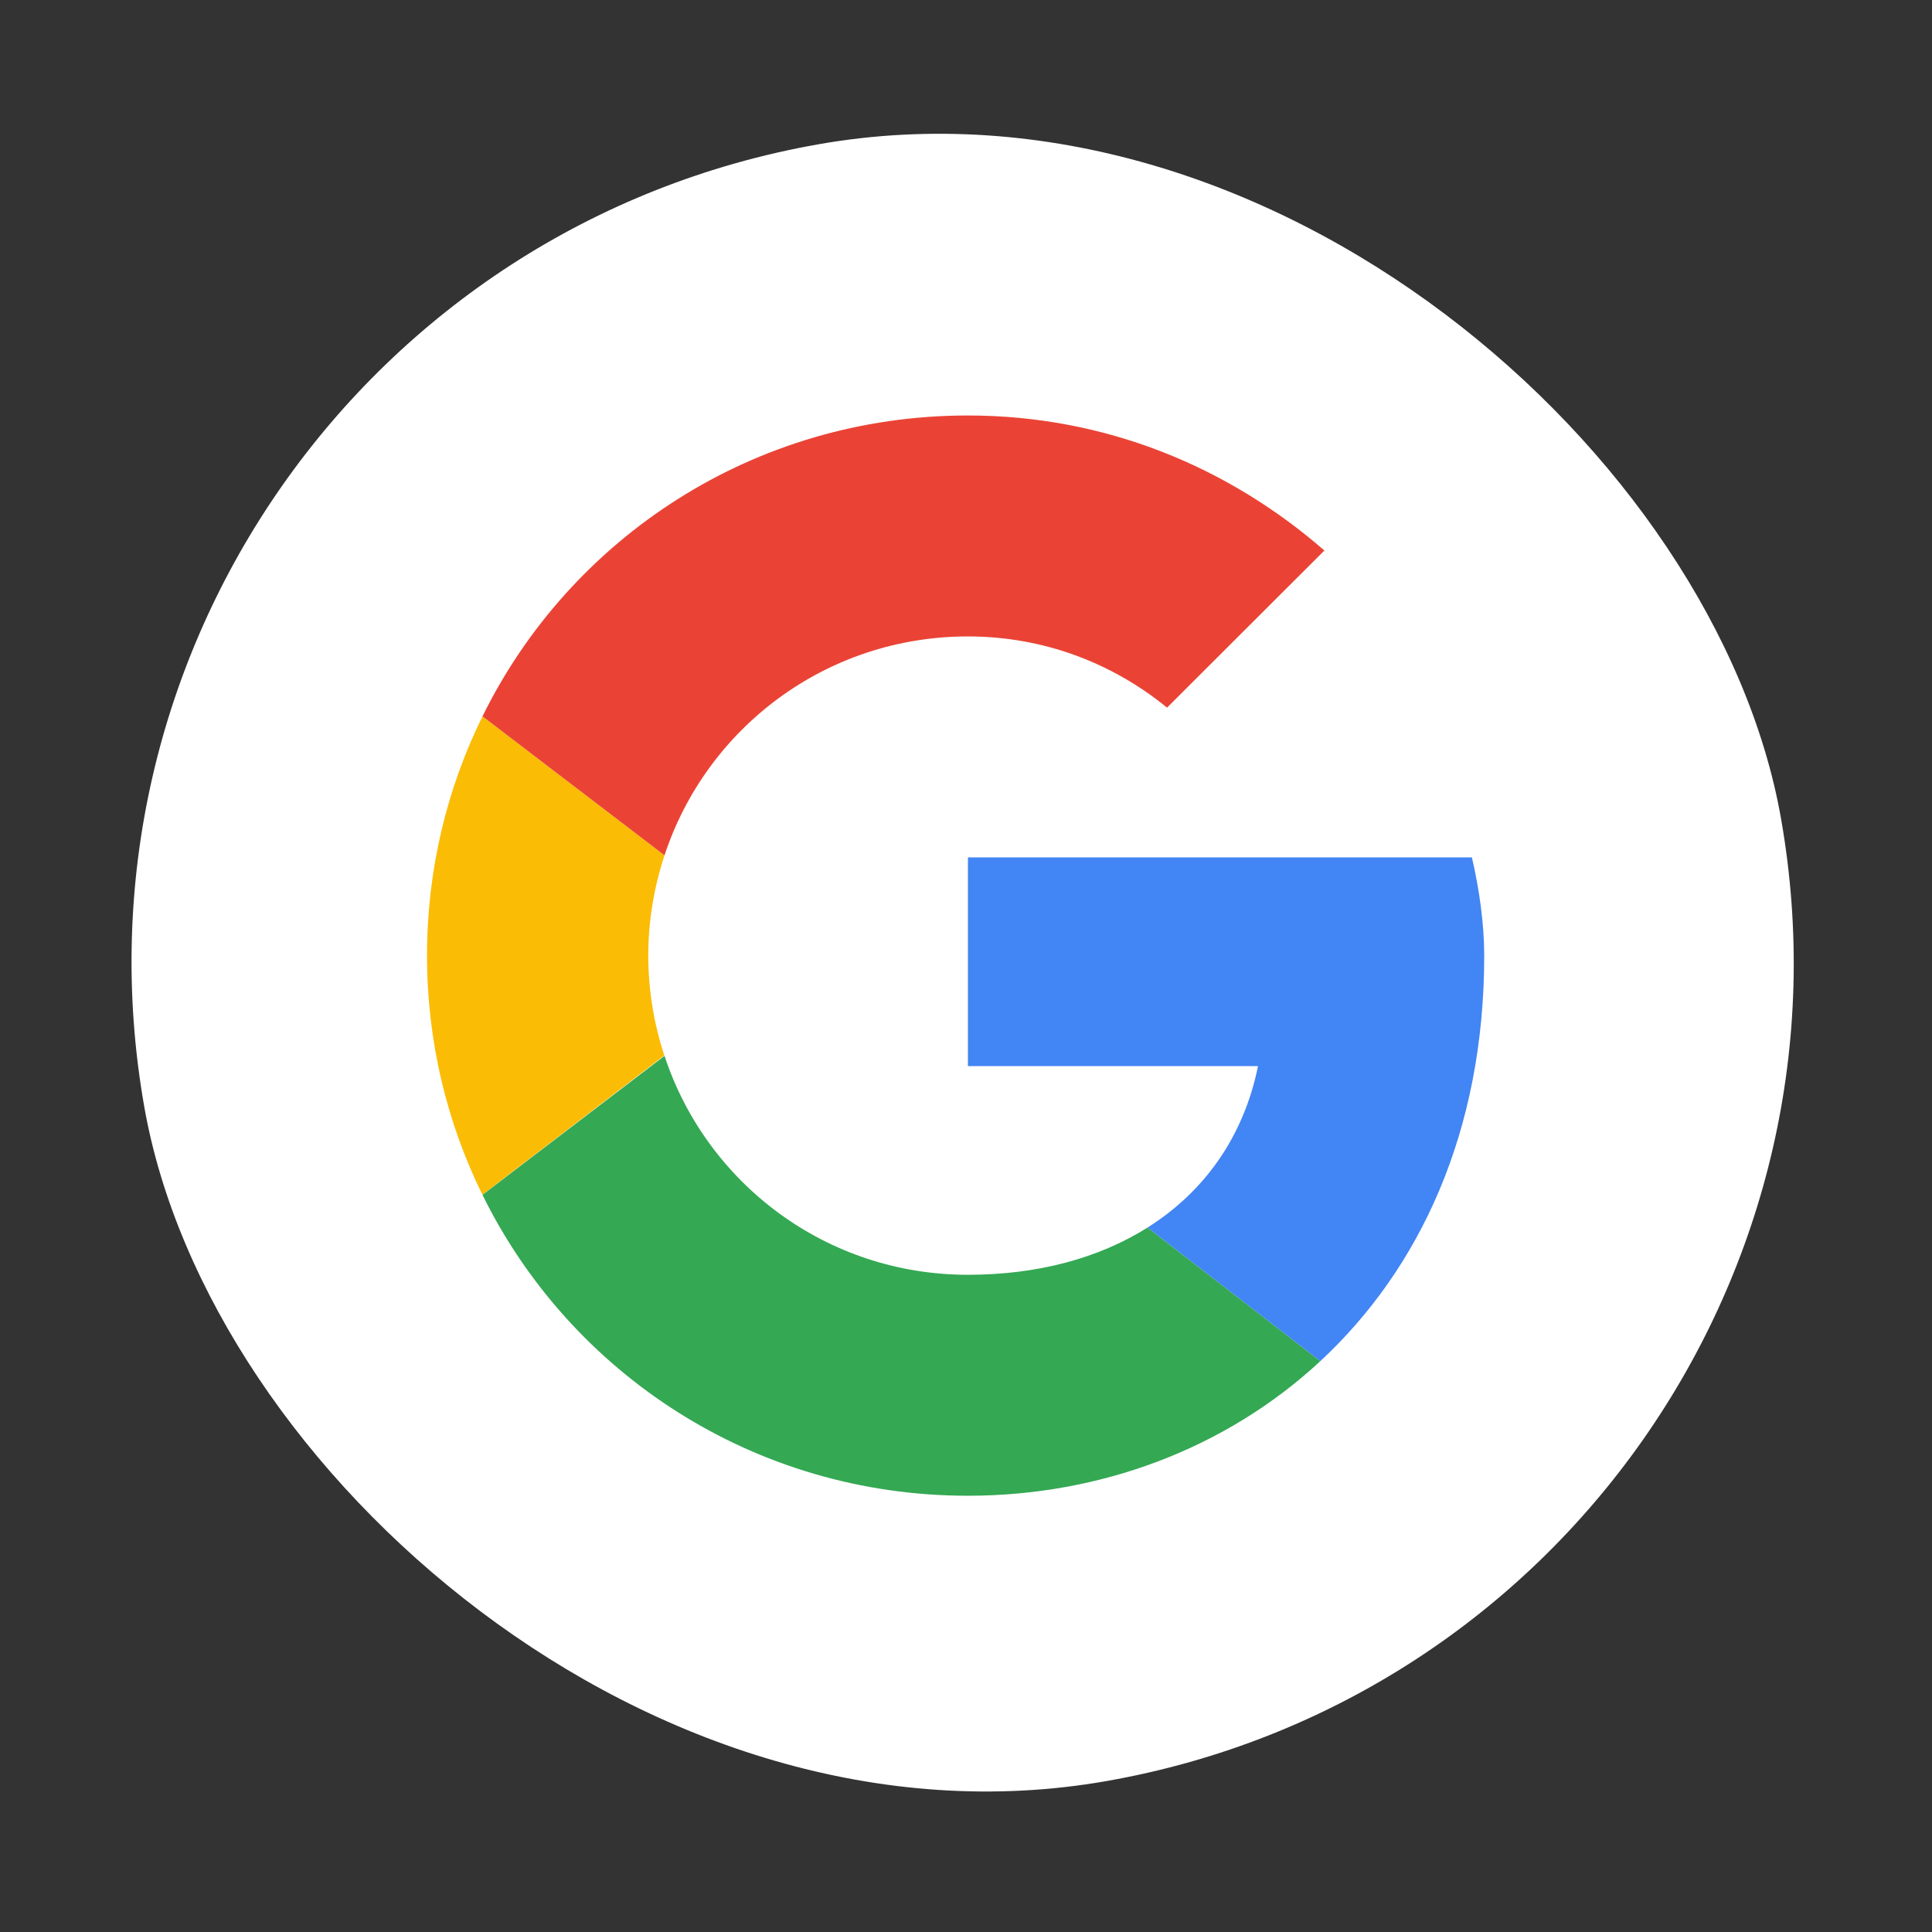
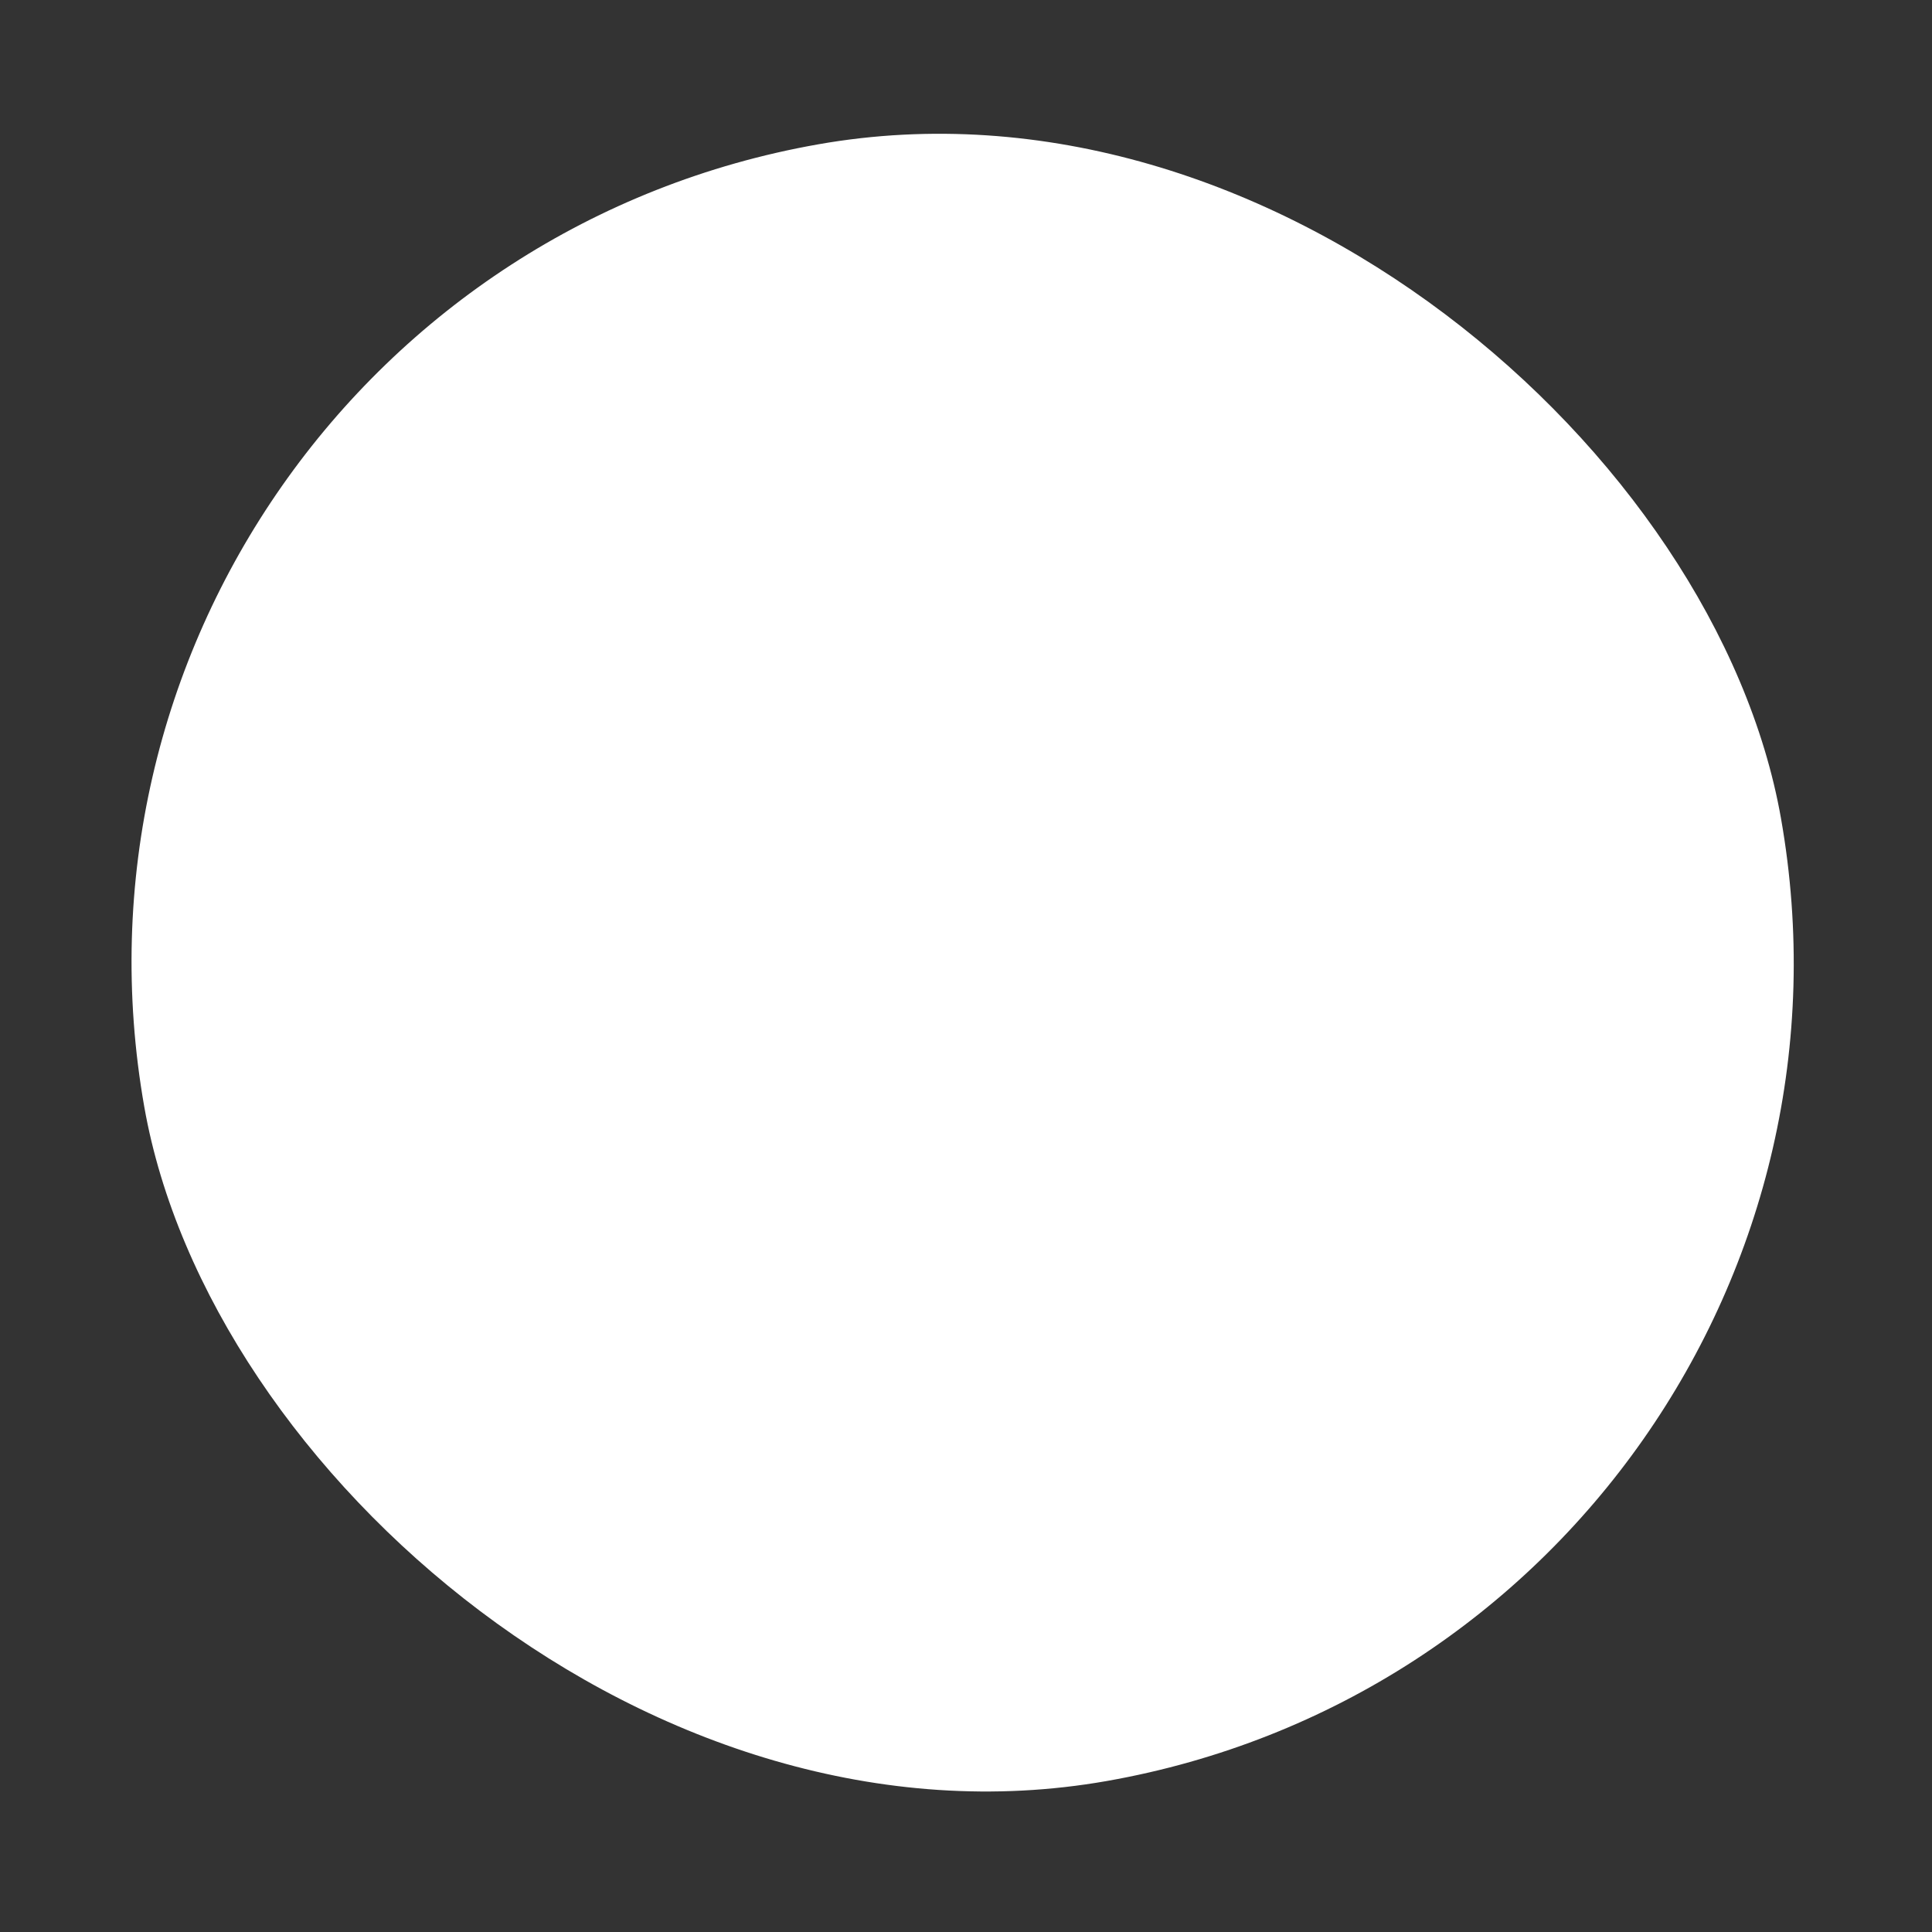
<svg xmlns="http://www.w3.org/2000/svg" width="93" height="93" viewBox="0 0 93 93" fill="none">
  <rect x="0" y="0" width="93" height="93" fill="#333333" stroke="none" />
  <rect y="13.892" width="80" height="80" rx="40" transform="rotate(-10 0 13.892)" fill="white" />
  <g clip-path="url(#clip0_320_328)">
-     <path fill-rule="evenodd" clip-rule="evenodd" d="M31.206 46C31.206 44.311 31.487 42.692 31.988 41.173L23.225 34.482C21.517 37.949 20.555 41.857 20.555 46C20.555 50.14 21.516 54.044 23.221 57.51L31.979 50.806C31.483 49.294 31.206 47.681 31.206 46Z" fill="#FBBC05" />
    <path fill-rule="evenodd" clip-rule="evenodd" d="M46.592 30.636C50.261 30.636 53.575 31.936 56.178 34.064L63.752 26.5C59.137 22.482 53.219 20 46.592 20C36.302 20 27.459 25.884 23.225 34.482L31.987 41.173C34.006 35.045 39.762 30.636 46.592 30.636Z" fill="#EA4335" />
-     <path fill-rule="evenodd" clip-rule="evenodd" d="M46.592 61.364C39.762 61.364 34.007 56.955 31.988 50.827L23.225 57.517C27.459 66.116 36.302 72 46.592 72C52.942 72 59.006 69.745 63.556 65.52L55.239 59.09C52.892 60.568 49.936 61.364 46.592 61.364Z" fill="#34A853" />
-     <path fill-rule="evenodd" clip-rule="evenodd" d="M71.445 46C71.445 44.464 71.208 42.809 70.853 41.273H46.592V51.318H60.557C59.859 54.743 57.958 57.376 55.239 59.09L63.556 65.52C68.336 61.084 71.445 54.475 71.445 46Z" fill="#4285F4" />
  </g>
  <defs>
    <clipPath id="clip0_320_328">
-       <rect width="52" height="52" fill="white" transform="translate(20 20)" />
-     </clipPath>
+       </clipPath>
  </defs>
</svg>